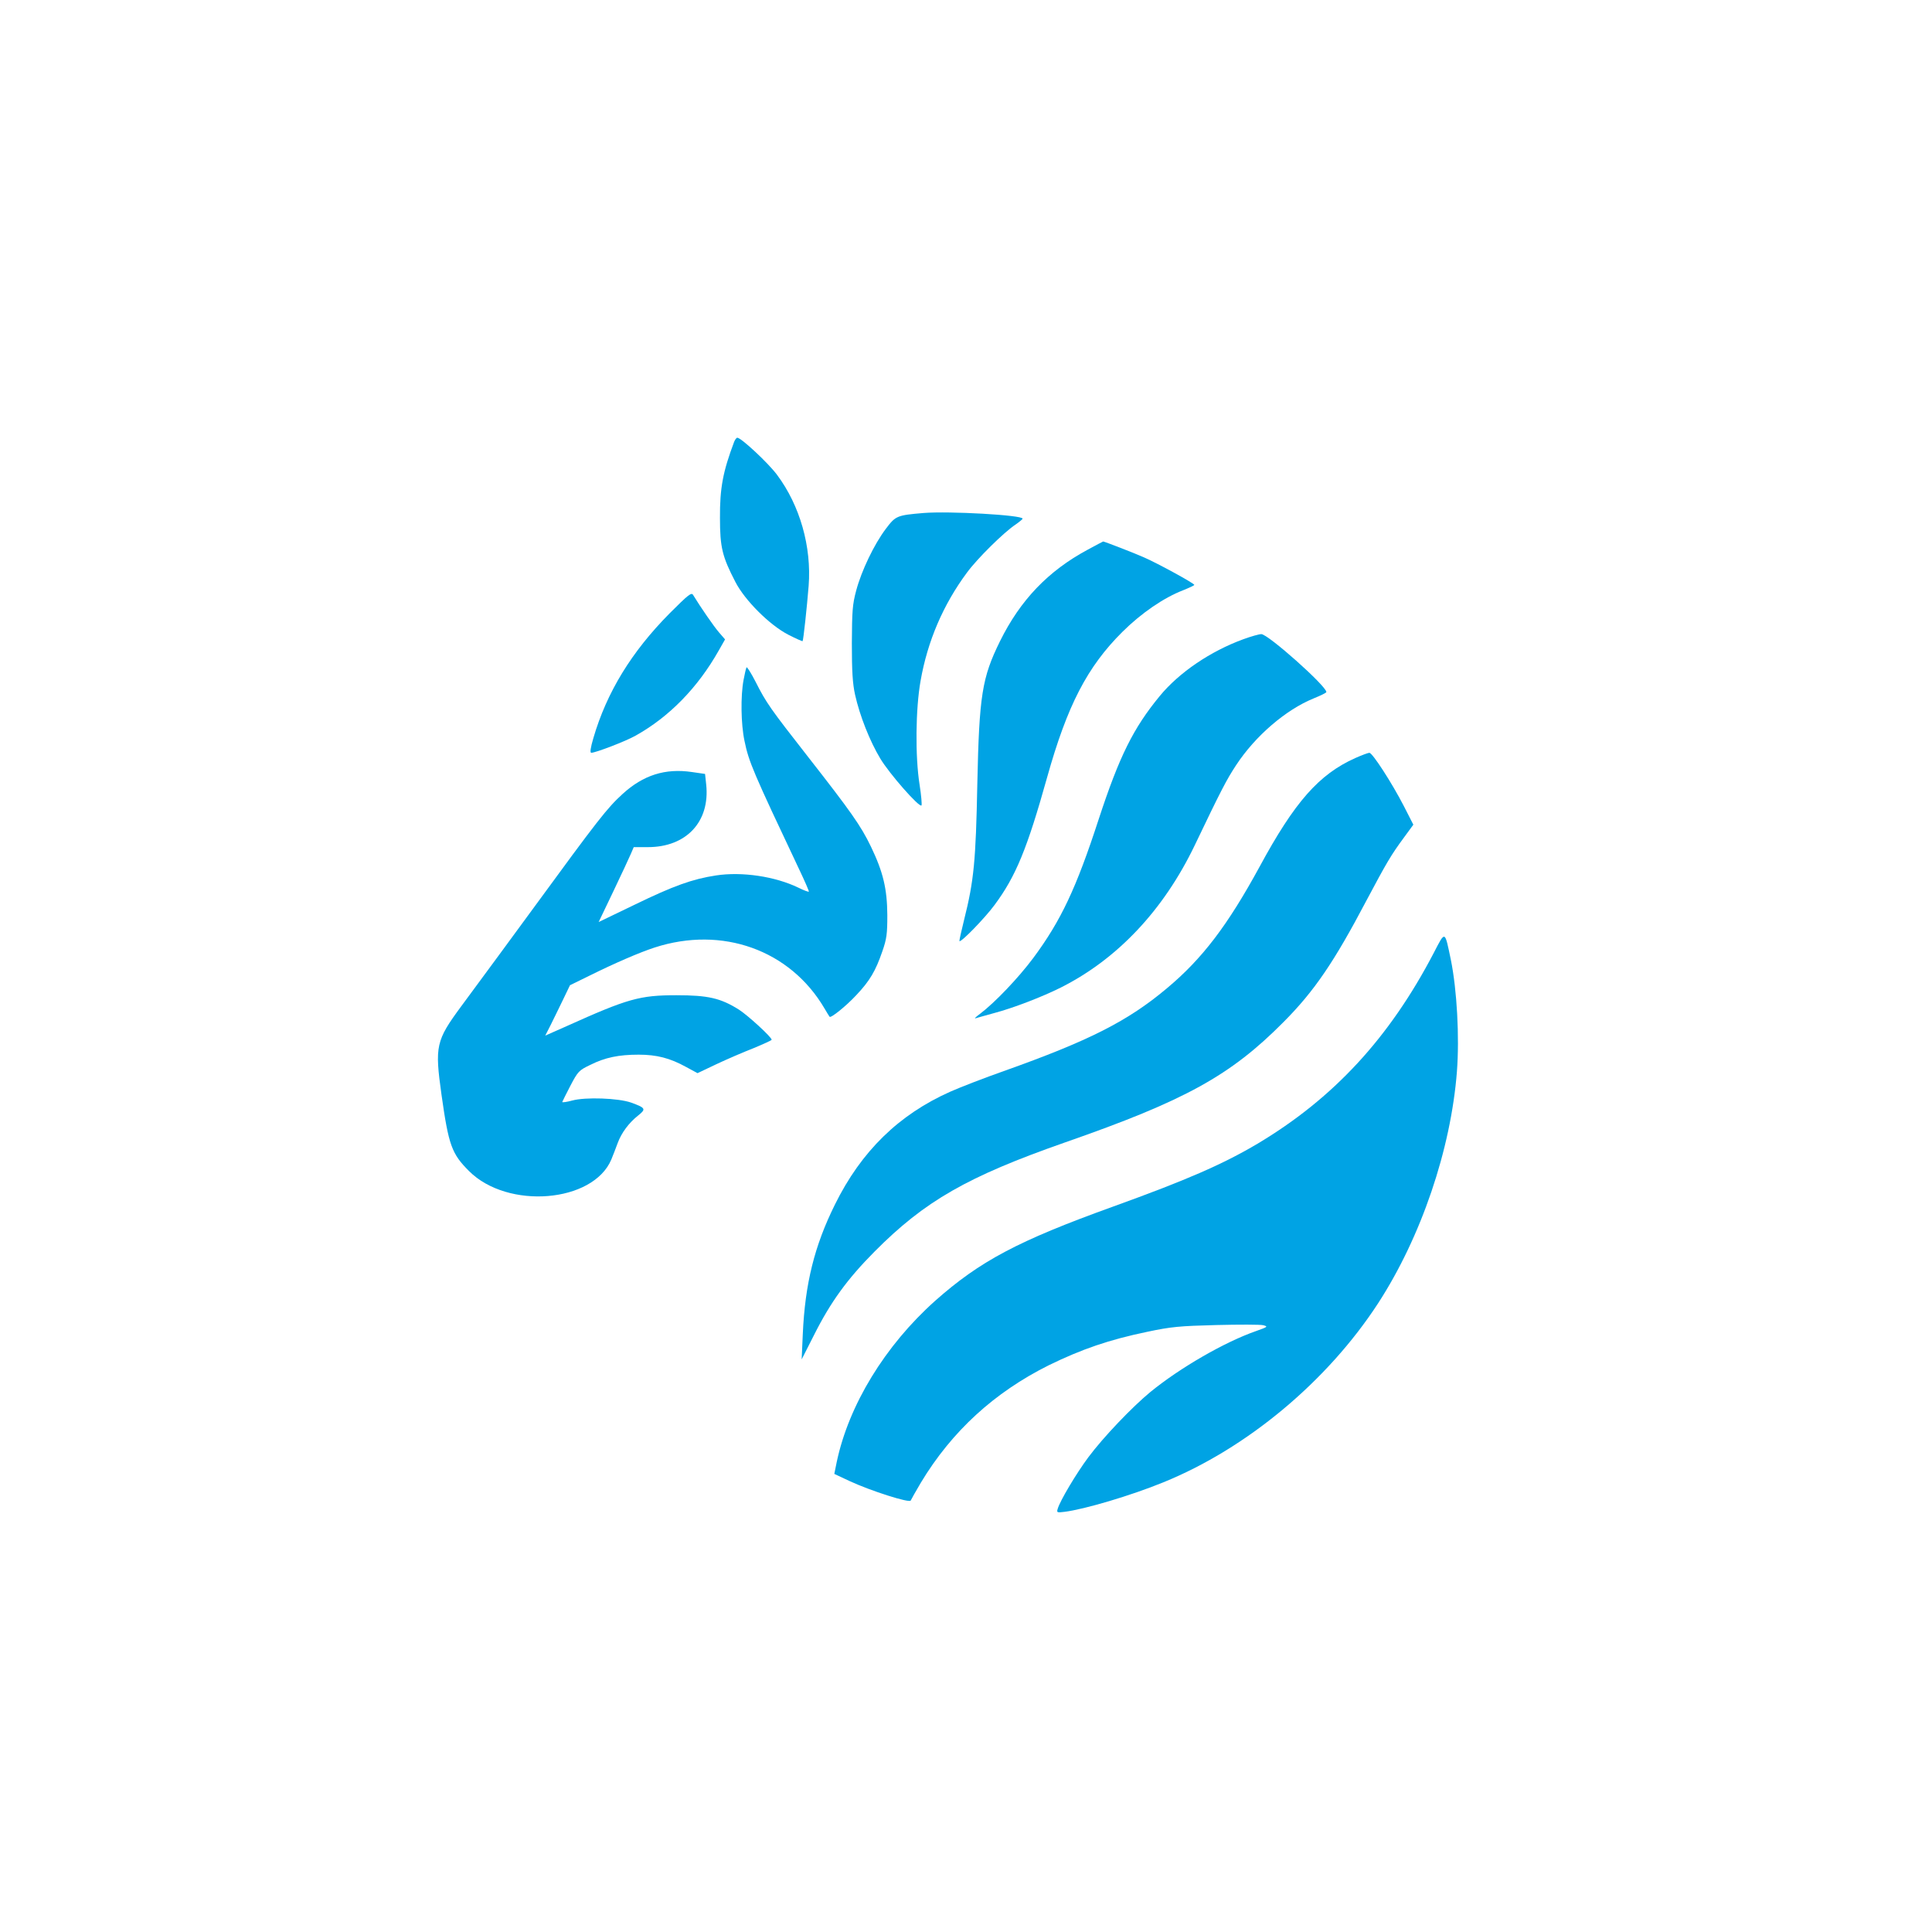
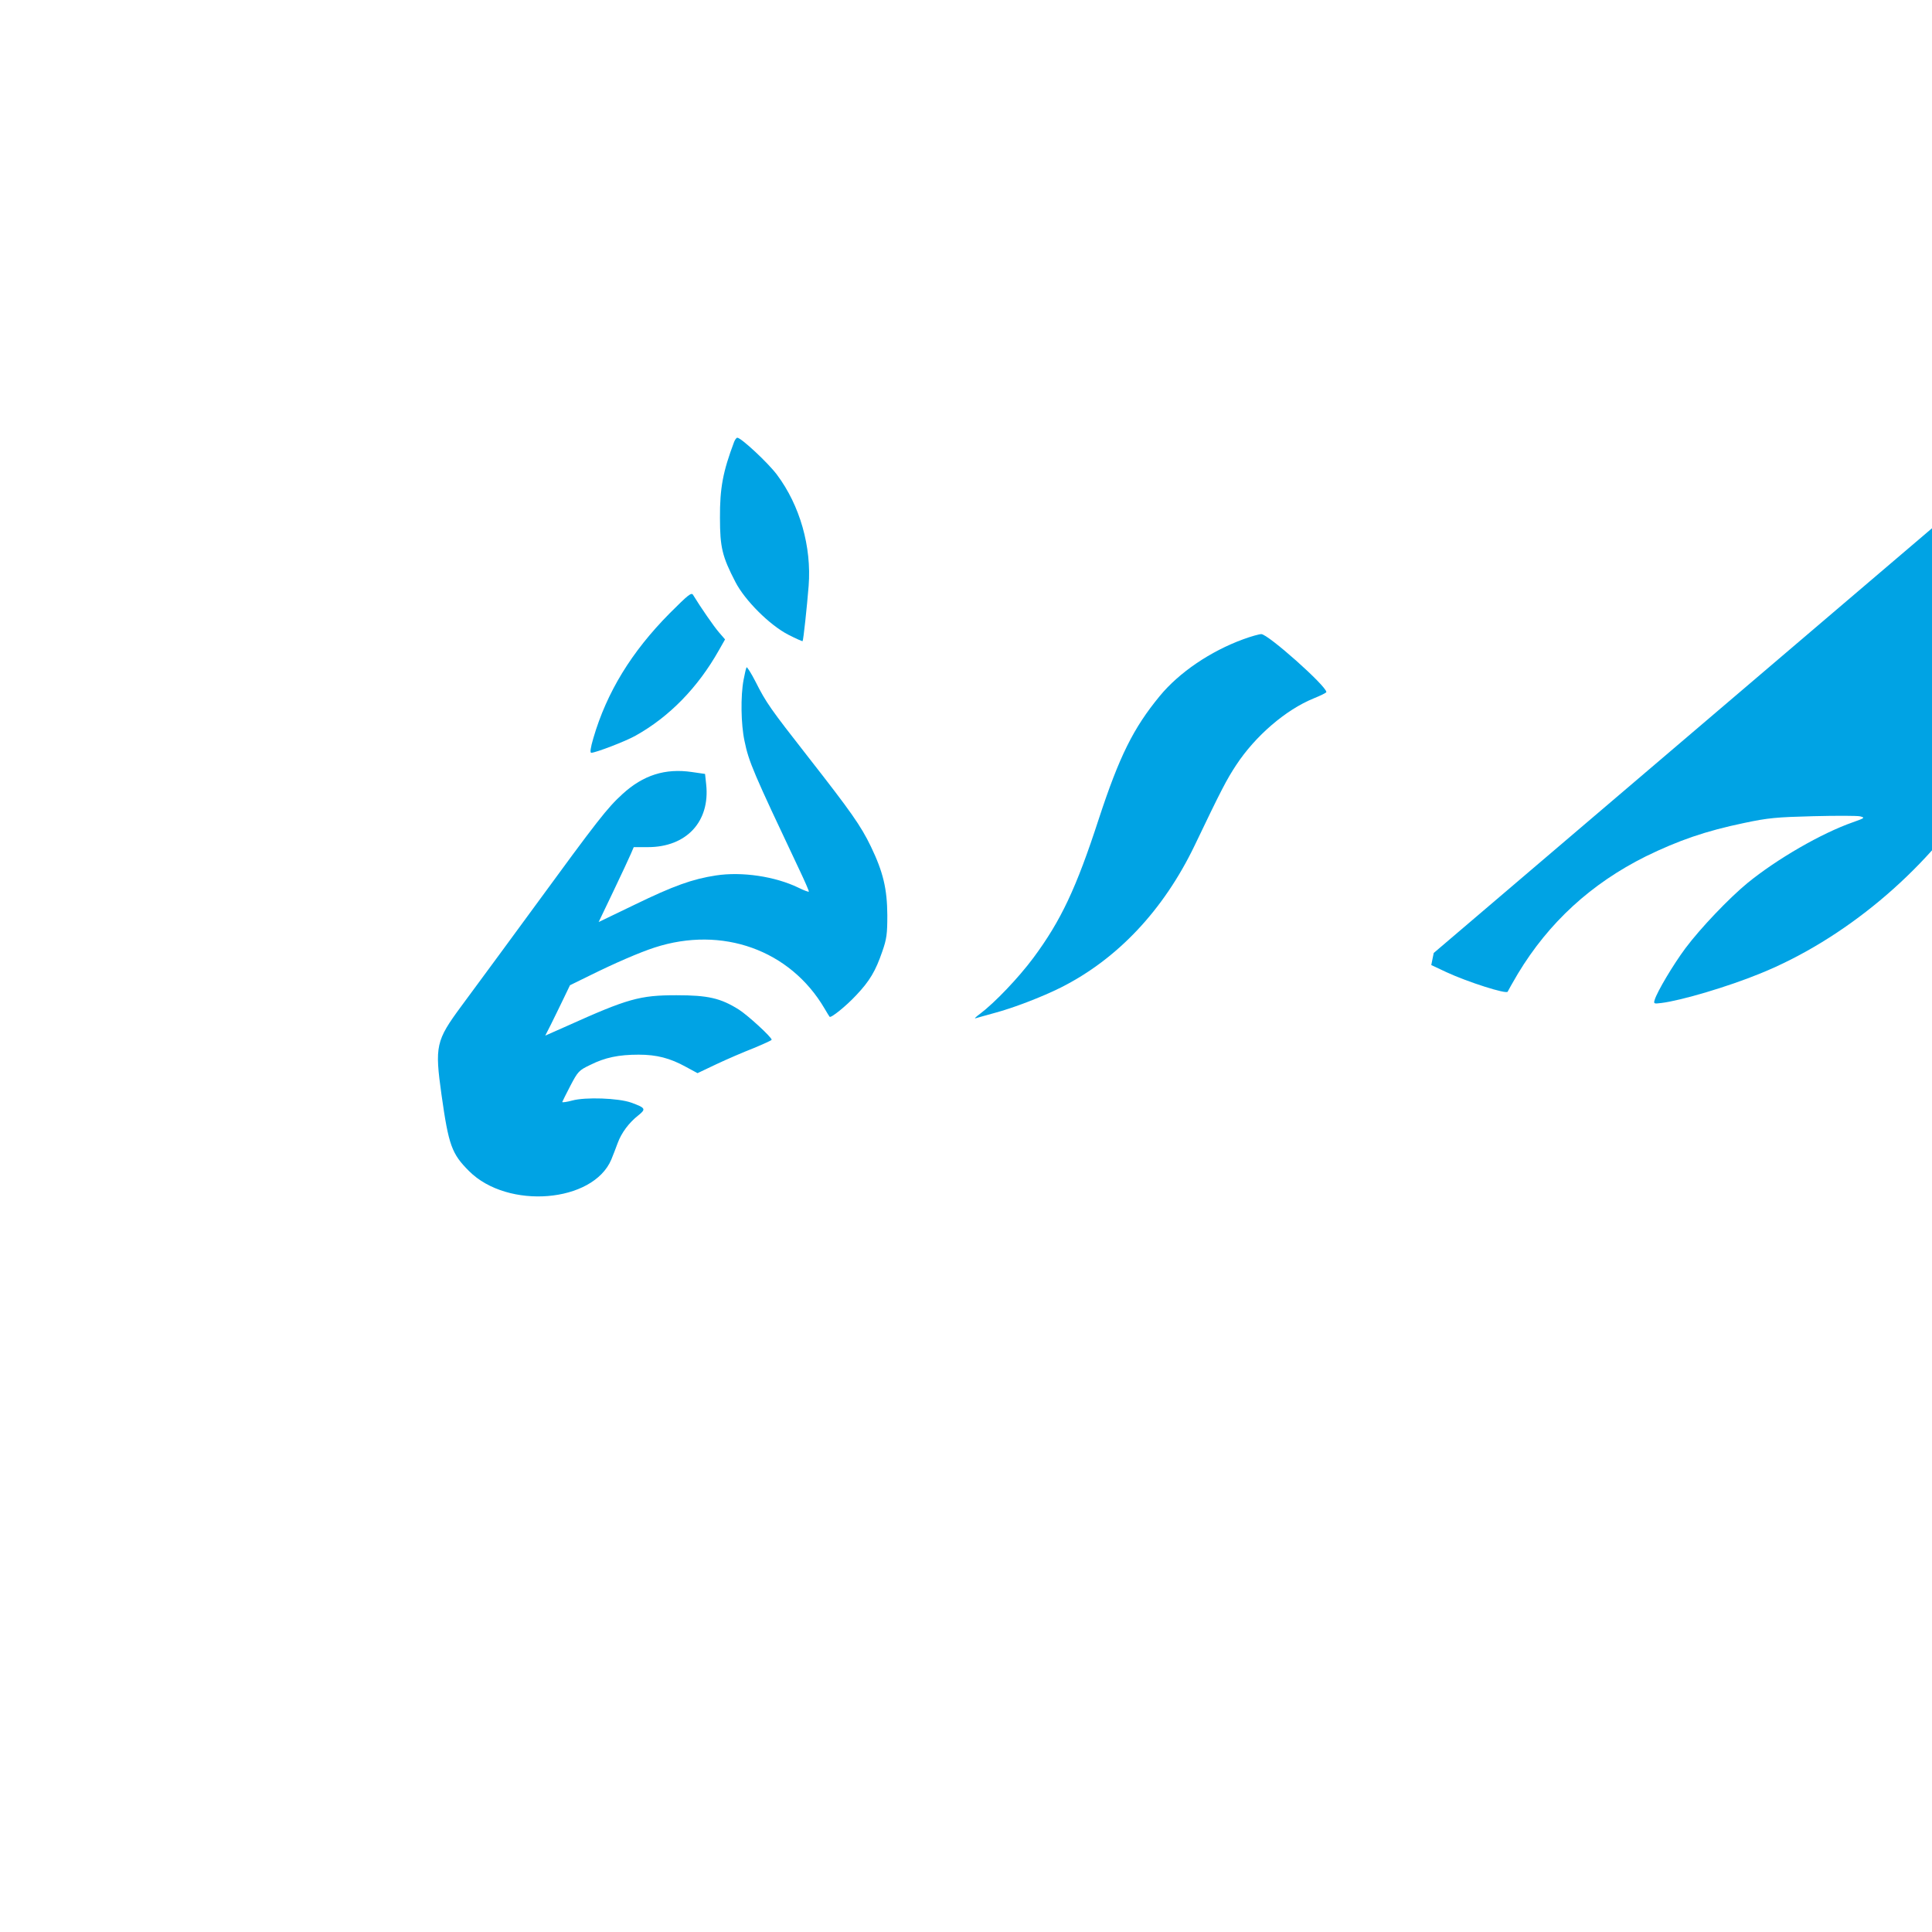
<svg xmlns="http://www.w3.org/2000/svg" version="1.0" width="1024pt" height="1024pt" viewBox="0 0 1024 1024" preserveAspectRatio="xMidYMid meet">
  <g transform="translate(0,1024) scale(0.1,-0.1)" fill="#00a3e4" stroke="none">
    <path d="M3891 7898 c-59 -157 -76 -244 -75 -403 0 -156 12 -205 82 -340 50 -97 181 -228 280 -279 41 -21 75 -36 76 -34 4 4 23 180 32 293 16 207 -46 426 -168 589 -47 63 -190 196 -210 196 -5 0 -12 -10 -17 -22z" />
-     <path d="M4895 7521 c-142 -12 -148 -15 -200 -84 -62 -82 -129 -222 -157 -327 -20 -74 -22 -109 -23 -280 0 -149 4 -213 17 -272 25 -112 78 -246 134 -339 48 -80 206 -260 218 -248 3 3 -1 53 -10 110 -24 151 -21 402 5 549 37 212 120 405 246 575 55 75 196 214 258 255 20 14 37 28 37 31 0 19 -389 41 -525 30z" />
-     <path d="M5764 7326 c-208 -112 -356 -266 -464 -485 -95 -193 -110 -286 -120 -756 -8 -409 -18 -513 -70 -720 -15 -60 -26 -111 -25 -113 8 -9 136 123 186 191 113 152 173 298 279 677 107 382 213 586 399 771 101 100 219 181 323 221 32 13 58 25 58 28 0 8 -194 114 -265 145 -51 23 -212 85 -218 85 -1 0 -39 -20 -83 -44z" />
    <path d="M3549 6989 c-202 -204 -333 -418 -404 -661 -15 -51 -19 -78 -11 -78 25 1 182 61 235 91 179 100 330 255 441 452 l33 58 -32 37 c-27 31 -98 134 -137 198 -9 16 -24 4 -125 -97z" />
    <path d="M6590 6852 c-175 -64 -340 -176 -443 -301 -140 -170 -214 -319 -323 -651 -120 -369 -201 -540 -347 -737 -79 -106 -204 -237 -282 -296 -22 -16 -33 -27 -24 -24 9 3 54 15 100 28 98 26 250 84 352 135 300 151 544 410 709 753 141 295 170 350 220 426 102 155 263 293 410 353 37 15 68 30 68 34 0 32 -310 308 -345 307 -11 0 -54 -12 -95 -27z" />
    <path d="M3957 6703 c-3 -4 -10 -35 -16 -67 -16 -85 -14 -234 5 -323 23 -112 46 -165 288 -677 31 -65 55 -120 53 -122 -2 -2 -27 7 -55 21 -124 60 -299 86 -437 65 -125 -19 -225 -55 -431 -155 l-191 -92 78 163 c43 90 85 180 93 199 l15 35 75 0 c204 0 330 135 309 332 l-6 56 -69 10 c-142 21 -259 -16 -369 -117 -81 -74 -128 -134 -473 -606 -139 -190 -204 -278 -381 -518 -135 -183 -141 -211 -105 -469 38 -269 54 -313 146 -405 205 -205 657 -168 754 61 9 23 25 62 34 88 20 54 59 107 110 147 41 33 38 39 -39 67 -68 24 -242 30 -312 11 -29 -8 -53 -11 -53 -8 1 3 20 42 43 86 40 76 45 82 106 111 78 39 150 54 256 54 95 0 166 -18 251 -65 l61 -33 99 47 c55 26 143 64 197 85 53 22 97 42 97 45 0 14 -128 131 -174 160 -97 61 -164 76 -331 76 -194 0 -258 -18 -582 -164 l-113 -50 29 57 c15 31 45 91 65 133 l37 77 102 50 c135 67 267 124 347 150 358 116 718 -13 900 -323 13 -22 25 -42 27 -44 6 -9 87 56 141 114 72 76 103 129 138 231 24 68 27 95 27 194 -1 139 -22 228 -87 363 -53 110 -106 185 -332 474 -201 257 -223 288 -279 399 -24 47 -46 81 -48 77z" />
-     <path d="M7183 6222 c-192 -86 -321 -232 -507 -576 -169 -310 -303 -487 -491 -644 -207 -174 -412 -278 -865 -439 -102 -36 -229 -85 -283 -109 -272 -121 -472 -315 -612 -599 -108 -218 -158 -418 -170 -685 l-6 -135 66 130 c88 175 176 296 320 441 267 269 493 398 1010 579 637 222 877 354 1160 640 161 162 266 316 438 643 107 201 129 239 199 334 l49 67 -50 98 c-65 126 -167 283 -183 283 -7 0 -41 -13 -75 -28z" />
-     <path d="M7599 5189 c-236 -452 -532 -771 -934 -1011 -184 -109 -377 -193 -765 -333 -505 -182 -706 -289 -944 -500 -265 -237 -457 -551 -521 -853 l-13 -64 81 -38 c112 -52 319 -118 324 -103 3 7 27 49 54 95 164 272 389 478 678 622 174 85 319 135 521 177 127 27 172 31 366 36 122 3 234 3 250 -1 26 -7 23 -9 -39 -31 -166 -58 -402 -194 -560 -323 -97 -80 -248 -238 -328 -345 -64 -86 -150 -230 -163 -274 -6 -20 -4 -21 36 -16 105 13 352 86 523 156 444 180 870 536 1139 949 228 351 386 816 418 1229 14 184 0 433 -32 591 -33 158 -29 157 -91 37z" />
+     <path d="M7599 5189 l-13 -64 81 -38 c112 -52 319 -118 324 -103 3 7 27 49 54 95 164 272 389 478 678 622 174 85 319 135 521 177 127 27 172 31 366 36 122 3 234 3 250 -1 26 -7 23 -9 -39 -31 -166 -58 -402 -194 -560 -323 -97 -80 -248 -238 -328 -345 -64 -86 -150 -230 -163 -274 -6 -20 -4 -21 36 -16 105 13 352 86 523 156 444 180 870 536 1139 949 228 351 386 816 418 1229 14 184 0 433 -32 591 -33 158 -29 157 -91 37z" />
  </g>
</svg>